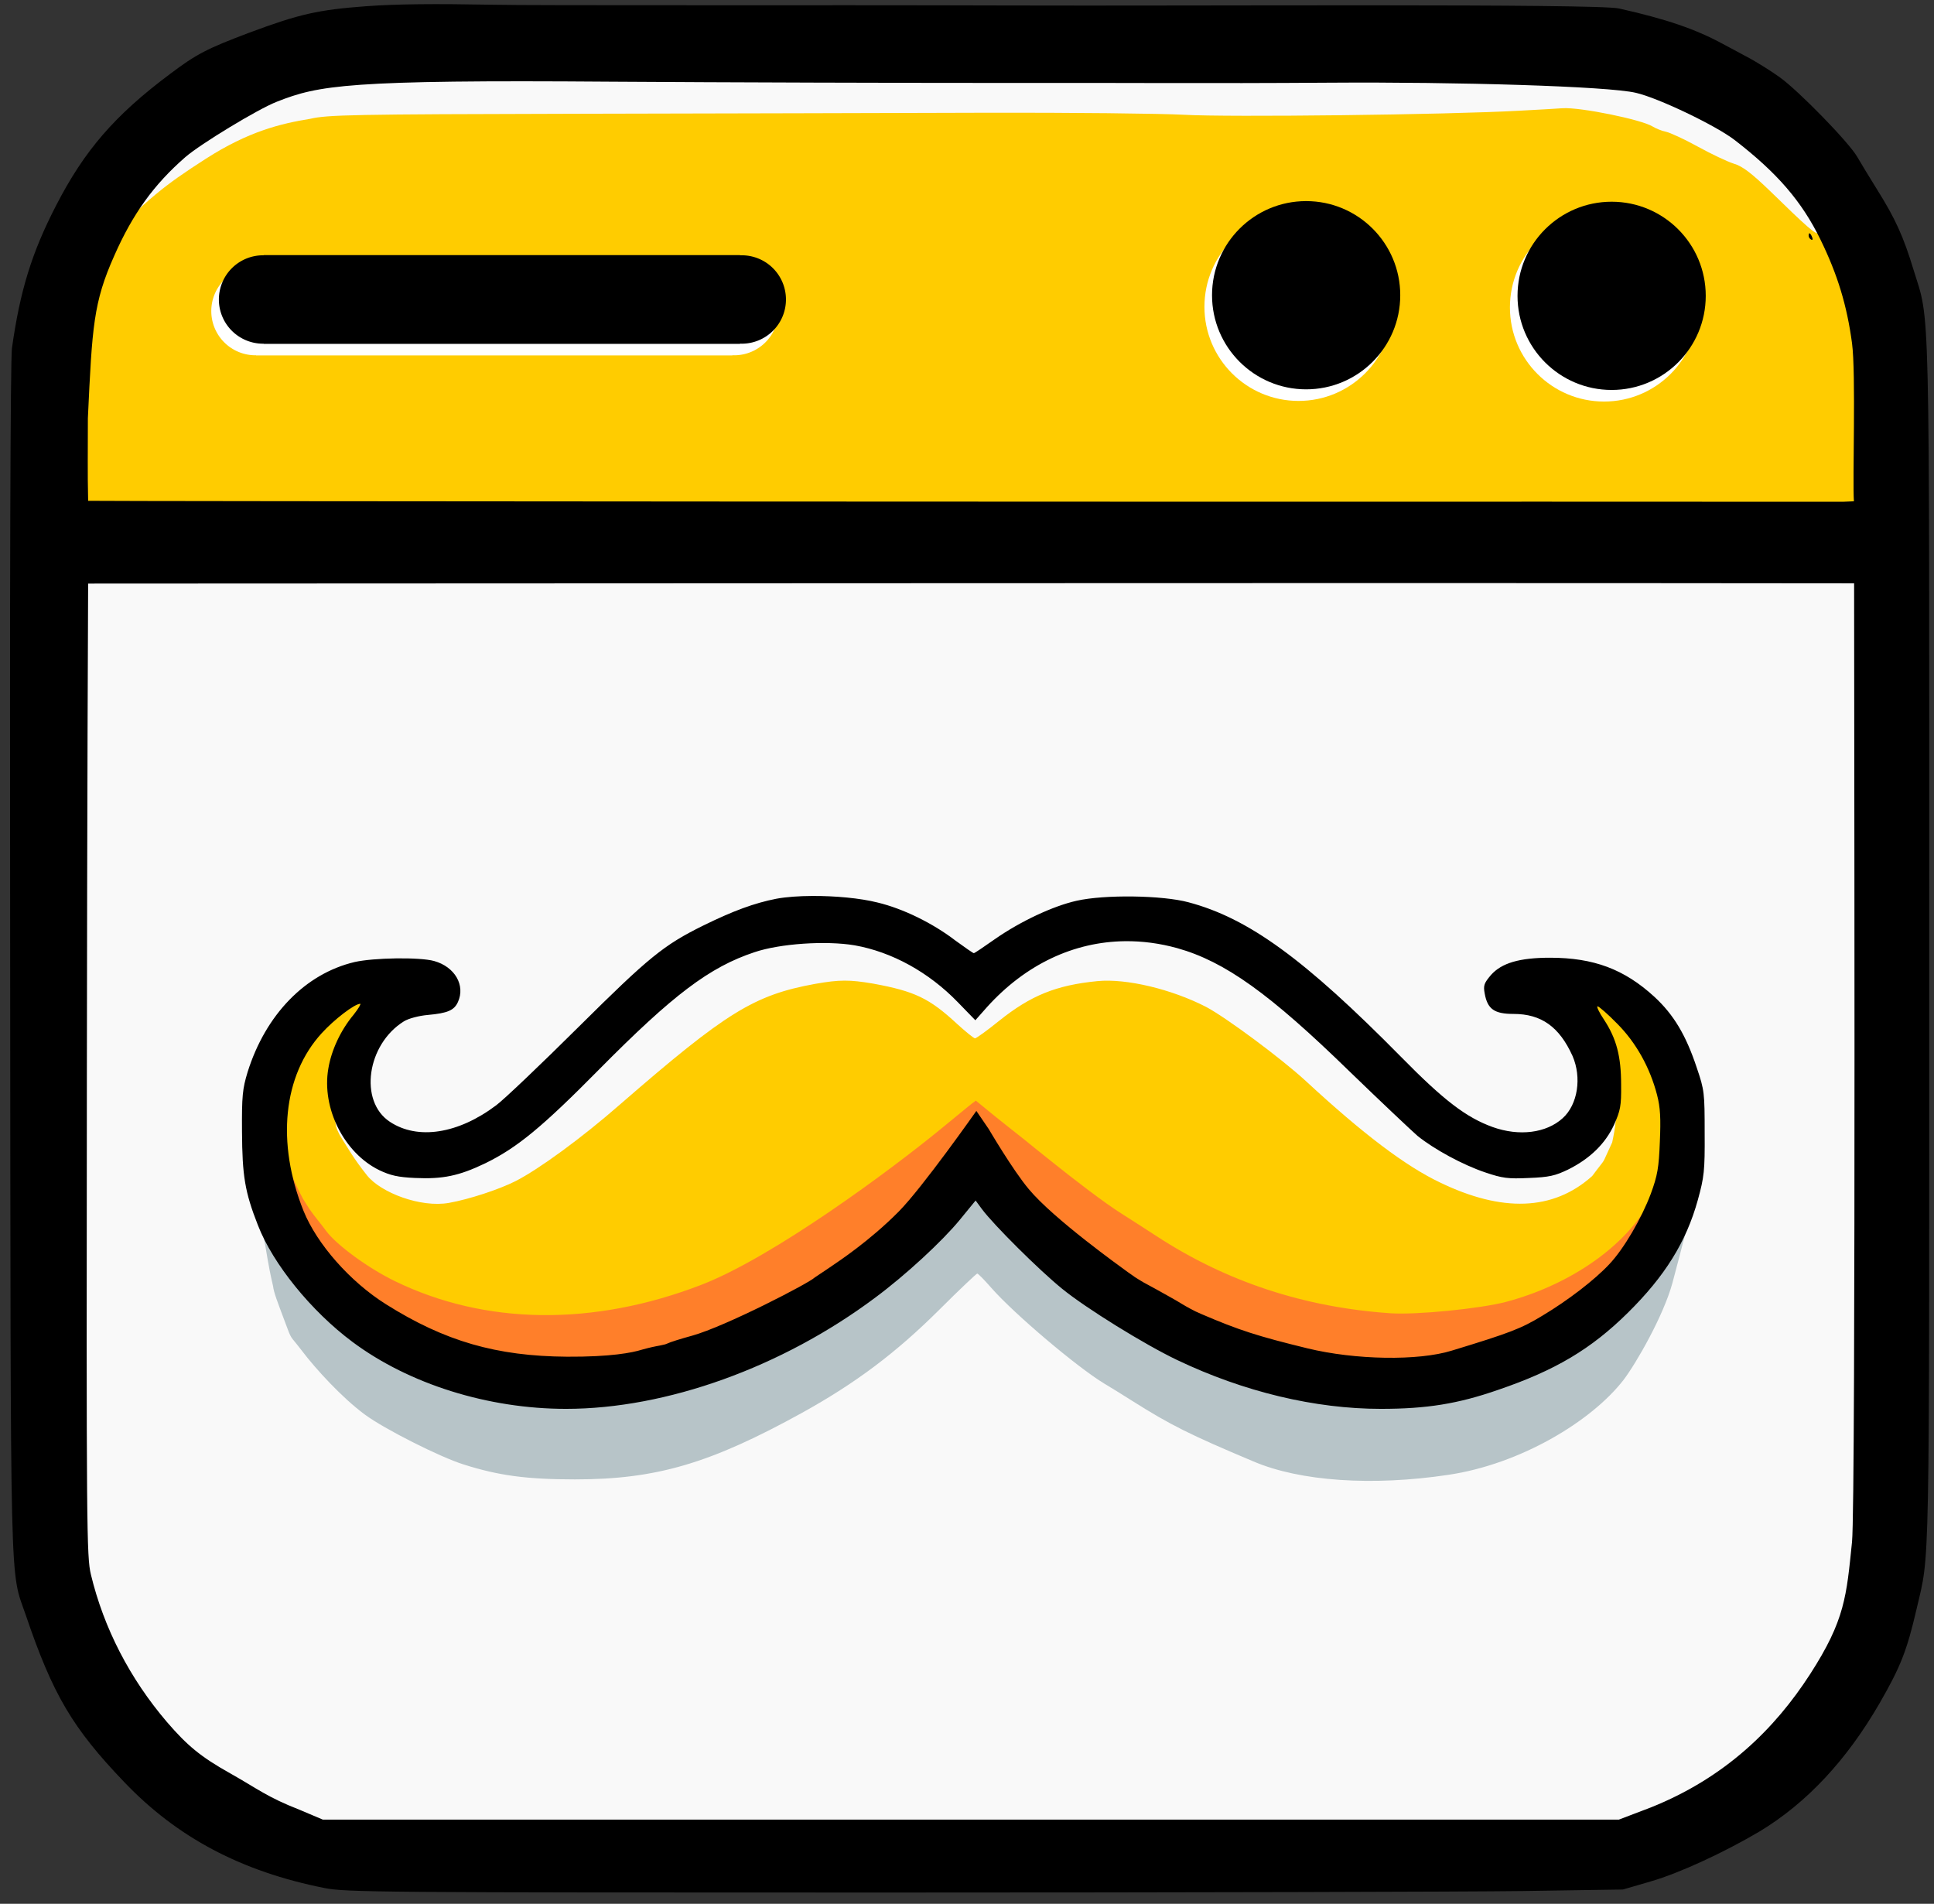
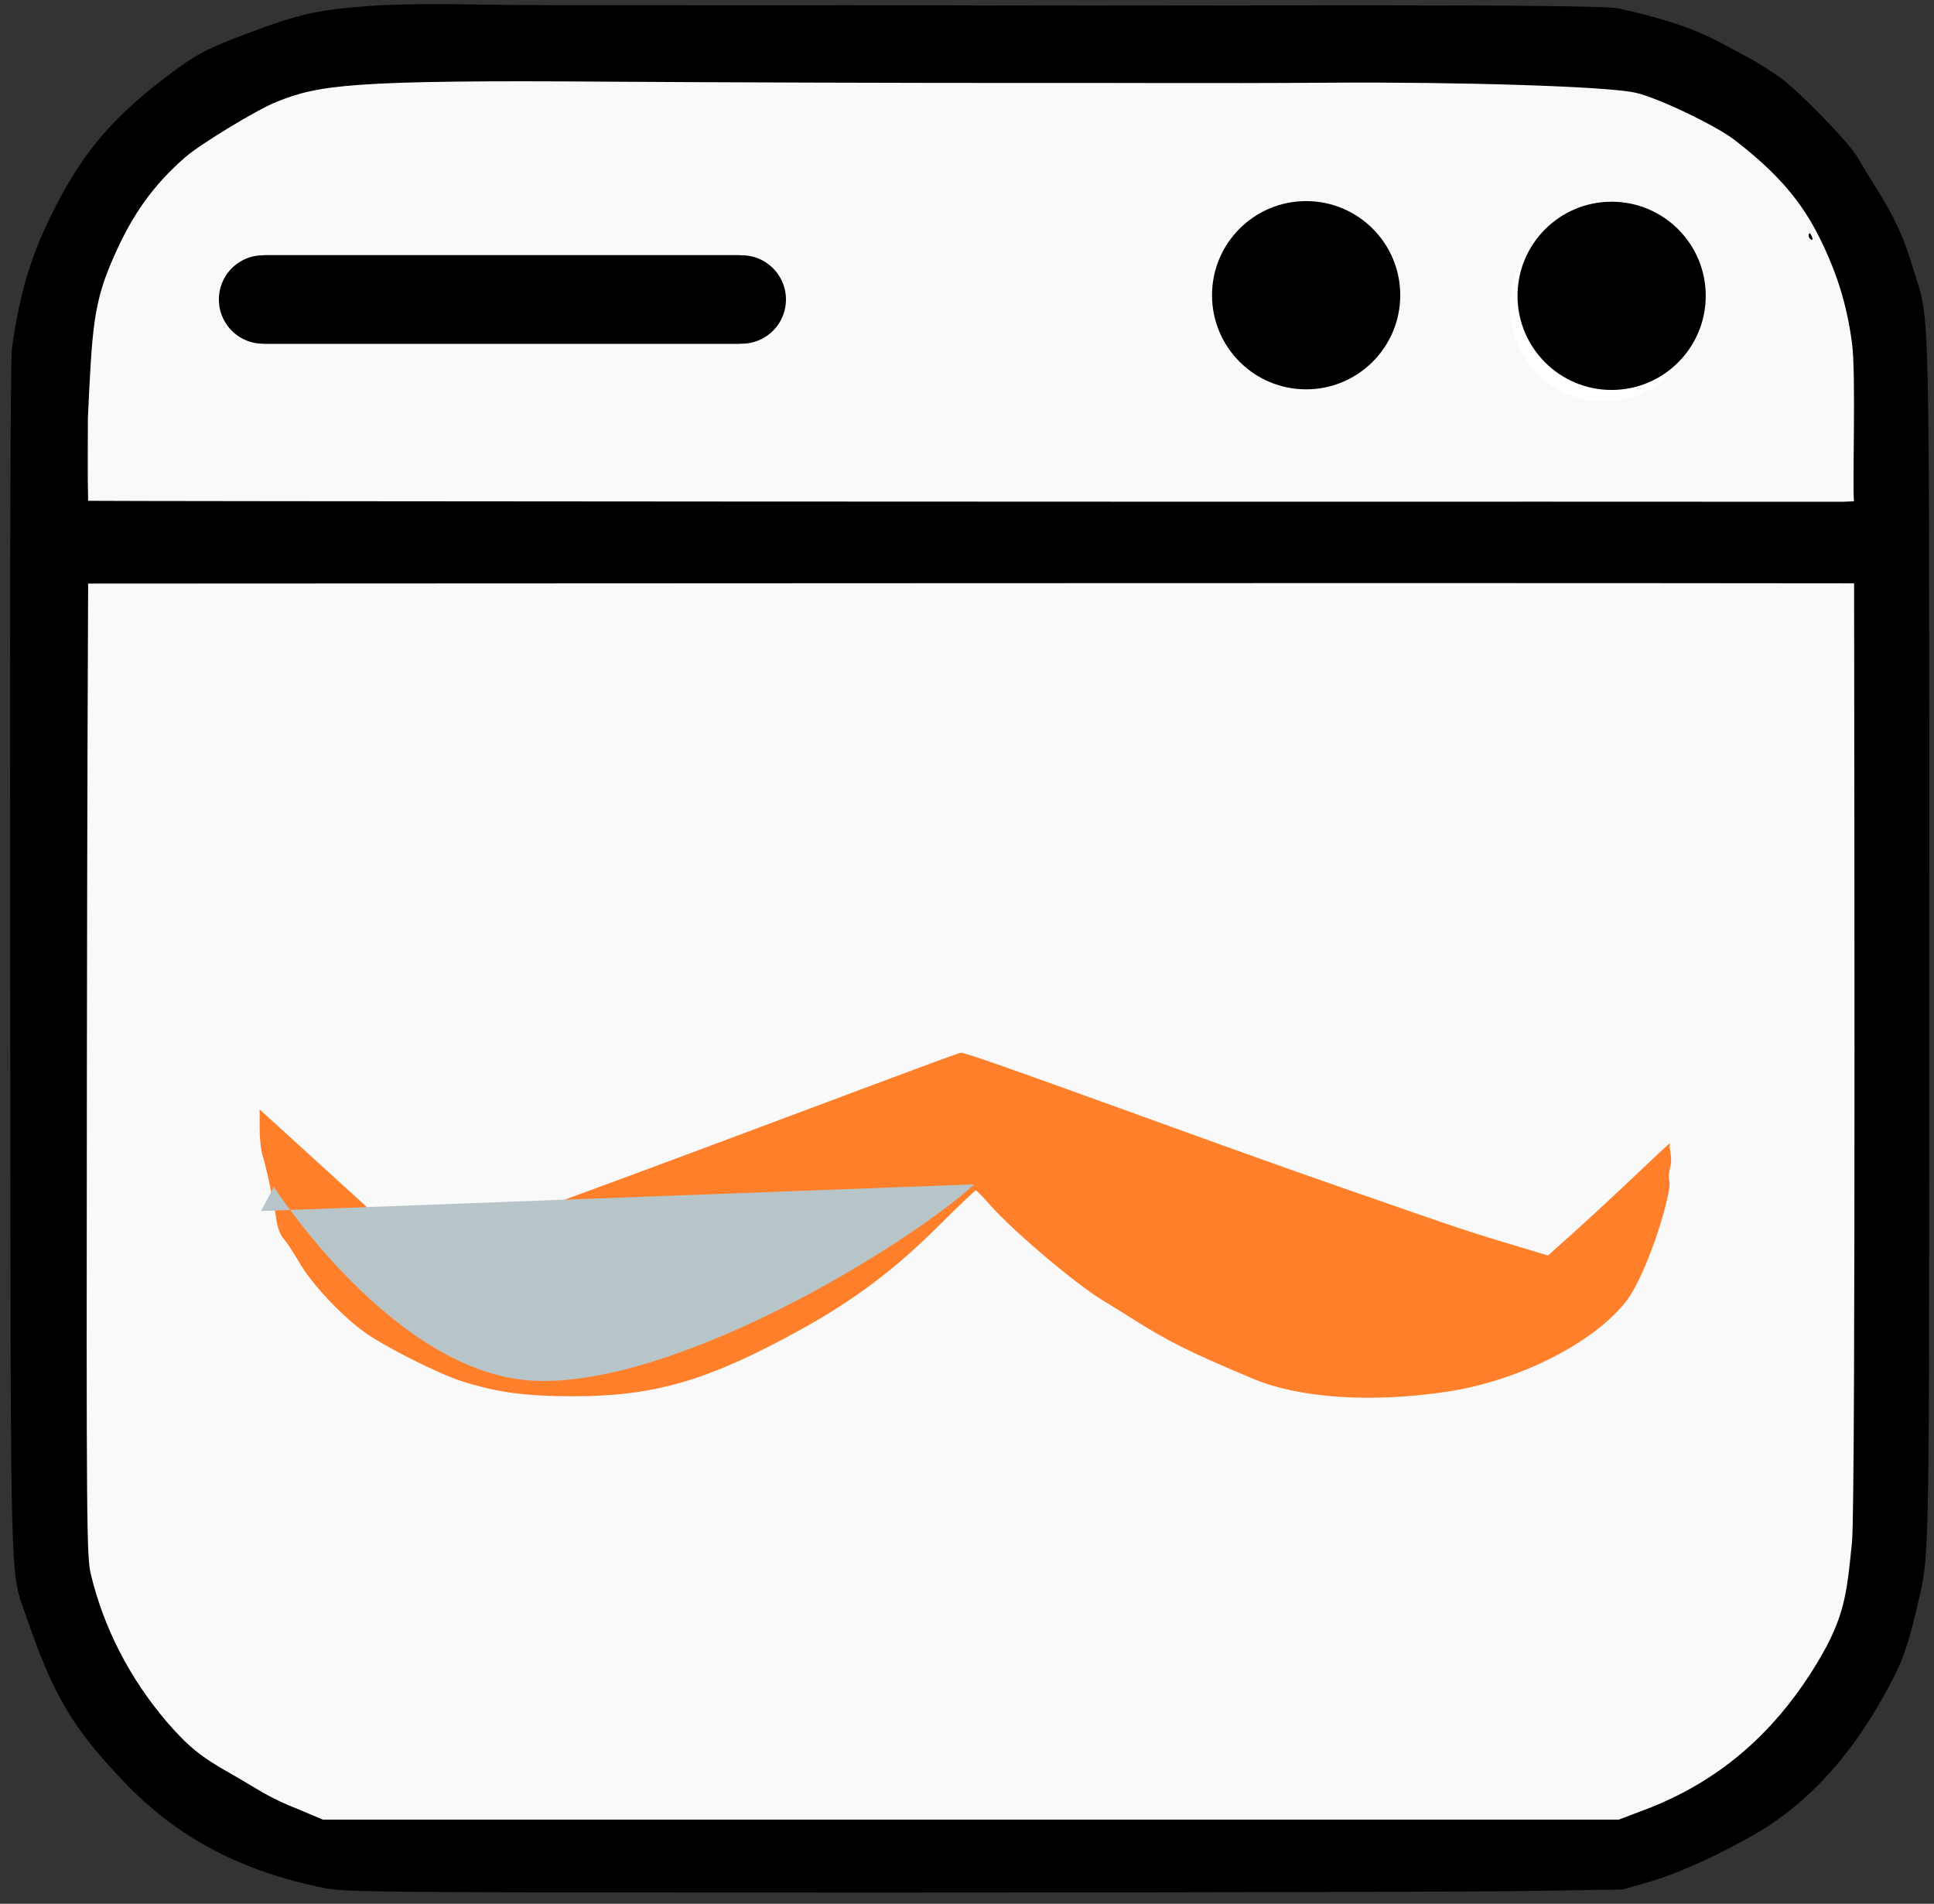
<svg xmlns="http://www.w3.org/2000/svg" xmlns:ns1="http://sodipodi.sourceforge.net/DTD/sodipodi-0.dtd" xmlns:ns2="http://www.inkscape.org/namespaces/inkscape" version="1.0" width="764pt" height="752pt" viewBox="0 0 764 752" preserveAspectRatio="xMidYMid meet" id="svg30" ns1:docname="stash-full-icon.svg" ns2:version="0.92.3 (2405546, 2018-03-11)">
  <rect x="0" y="0" width="764" height="752" fill="#333333" stroke="none" />
  <defs id="defs34" />
  <ns1:namedview pagecolor="#ffffff" bordercolor="#666666" borderopacity="1" objecttolerance="10" gridtolerance="10" guidetolerance="10" ns2:pageopacity="0" ns2:pageshadow="2" ns2:window-width="1920" ns2:window-height="1017" id="namedview32" showgrid="false" ns2:zoom="0.66573351" ns2:cx="379.6783" ns2:cy="476.93513" ns2:window-x="-8" ns2:window-y="-8" ns2:window-maximized="1" ns2:current-layer="g28" />
  <g transform="translate(0,752) scale(0.1,-0.1)" id="g28" stroke="none" fill="#000000">
    <path style="opacity:0.97;fill:#ffffff;fill-opacity:1;fill-rule:nonzero;stroke:none;stroke-width:0.505;stroke-miterlimit:4;stroke-dasharray:none;stroke-opacity:1" d="M 755.557 6.527 A 251.602 251.602 0 0 0 748.613 6.773 L 252.867 6.773 L 252.867 7.1 A 251.602 251.602 0 0 0 10.516 258.375 A 251.602 251.602 0 0 0 10.809 266.67 C 10.617 267.63 10.516 268.623 10.516 269.641 L 10.516 724.777 C 10.516 725.776 10.617 726.75 10.801 727.693 A 251.602 251.602 0 0 0 10.27 738.297 A 251.602 251.602 0 0 0 261.873 989.898 A 251.602 251.602 0 0 0 280.652 989.148 L 777.102 989.148 L 777.102 987.809 A 251.602 251.602 0 0 0 1007.16 737.293 A 251.602 251.602 0 0 0 1006.408 718.496 L 1006.408 273.146 A 251.602 251.602 0 0 0 1007.16 258.131 A 251.602 251.602 0 0 0 777.102 7.605 L 777.102 6.773 L 760.471 6.773 A 251.602 251.602 0 0 0 755.557 6.527 z " transform="matrix(7.5,0,0,-7.5,0,7520)" id="path835" />
    <g style="fill:#ff7f2a;stroke:none" transform="translate(5.664,507.76)" id="g4">
      <path ns2:connector-curvature="0" d="m 3790,2854 c -42,-7 -2130.097,-806.535 -2157.458,-781.627 L 1020,2630 v -73 c 0,-39 5,-88 11,-107 16,-50 49,-207 56,-260 3,-26 15,-56 27,-70 13,-14 42,-59 66,-100 47,-80 159,-200 250,-267 77,-57 297,-168 390,-197 138,-44 250,-59 440,-59 320,0 533,62 897,263 213,118 371,237 542,407 79,79 147,143 150,143 4,0 29,-26 57,-58 92,-104 337,-311 444,-376 25,-15 74,-45 110,-68 152,-96 228,-134 480,-240 185,-79 470,-98 770,-53 283,42 581,193 709,358 51,67 113.119,223.203 148.119,351.203 44,165 6.254,91.678 25.254,177.678 11,47 -7.864,77.085 -0.864,93.085 6,16 -187.002,-180.979 -481.915,-441.983 -377.036,113.255 -283.045,83.865 -823.322,271.17 C 4745.994,2511.456 3817,2858 3790,2854 Z" id="path2" style="fill:#ff7f2a" ns1:nodetypes="cscsccccccsccscccccccccczc" />
    </g>
    <g style="fill:#000000;stroke:none" transform="translate(4.749,-1.375)" id="g12">
-       <path ns2:connector-curvature="0" d="m 5996.034,7084 c -286.746,-16 -1150.012,-26 -1322.665,-16 -91.88,5 -450.312,9 -797.638,8 -347.326,-1 -1069.238,-3 -1605.372,-4 -886.488,-2 -981.397,-4 -1050.054,-20 C 1103.237,7032.899 977.166,7002.472 808.467,6894.367 639.768,6786.263 579.019,6735.715 408.066,6560.924 237.113,6386.133 387.83,6473.847 366.627,6420.847 359.559,6401.847 363.058,6256 357,6248 c -30.29,-39 -32.27,-50 -41.357,-183 -7.068,-96 -23.222,-131 -25.242,-54 -1.01,36 -4.039,26 -9.087,-36 -9.087,-96 -13.126,-275 -11.106,-462 l 1.01,-128 h 3521.721 3522.731 l 6.058,203 c 16.155,467 7.068,624 -44.425,789 -35.338,117 -85.822,231 -98.947,224 -10.097,-7 -45.435,24 -189.818,165 -74.715,72 -110.054,99 -144.382,109 -25.242,8 -88.851,38 -141.354,67 -52.503,29 -109.044,55 -126.208,59 -16.155,3 -40.387,13 -53.512,21 -43.416,27 -282.707,76 -354.393,72 -14.135,-1 -91.88,-6 -172.653,-10 z" id="path2-1" style="fill:#ffcc00;stroke-width:1.005" ns1:nodetypes="ccscczzccccccccccccccccccc" />
      <path ns2:connector-curvature="0" d="m 7140,6591 c 0,-6 4,-13 10,-16 6,-3 7,1 4,9 -7,18 -14,21 -14,7 z" id="path4" />
      <path ns2:connector-curvature="0" d="m 352,6190 c 0,-14 2,-19 5,-12 2,6 2,18 0,25 -3,6 -5,1 -5,-13 z" id="path6" />
      <g style="fill:#000000;stroke:none" transform="translate(59.255,-89.632)" id="g4-8">
-         <path ns2:connector-curvature="0" d="m 3785.285,2932.86 c -275.765,-249.214 -1178.708,-798.485 -1735.163,-776.023 -556.455,22.462 -1032.021,766.072 -1032.021,766.072 l -50.696,-95.531 c -18.282,-34.45 5,-88 11,-107 10.367,-50 15.203,-99.975 36.285,-189.589 3,-26 17.314,-61.63 46.715,-140.411 29.401,-78.781 16.418,-47.949 68.816,-116.899 52.399,-68.949 156.184,-183.101 247.184,-250.101 77,-57 297,-168 390,-197 138,-44 250,-59 440,-59 320,0 533,62 897,263 213,118 371,237 542,407 79,79 147,143 150,143 4,0 29,-26 57,-58 92,-104 337,-311 444,-376 25,-15 74,-45 110,-68 152,-96 228,-134 480,-240 185,-79 470,-98 770,-53 283,42 564.101,209.899 692.101,374.899 51,67 157.899,254.101 192.899,382.101 44,165 66,251 85,337 11,47 24,97 31,113 6,16 10,30 8,32 -4,4 -322.824,-630.231 -1015.018,-802.73 -672.729,-124.088 -1582.806,453.283 -1866.103,711.212 z" id="path2-12" style="fill:#b7c4c8" ns1:nodetypes="czcscczzccsccscccccccccscc" />
+         <path ns2:connector-curvature="0" d="m 3785.285,2932.86 c -275.765,-249.214 -1178.708,-798.485 -1735.163,-776.023 -556.455,22.462 -1032.021,766.072 -1032.021,766.072 l -50.696,-95.531 z" id="path2-12" style="fill:#b7c4c8" ns1:nodetypes="czcscczzccsccscccccccccscc" />
      </g>
-       <path ns2:connector-curvature="0" d="m 3215,3635 c -241,-44 -351,-112 -769,-475 -153,-134 -322,-257 -414,-304 -65,-33 -184,-72 -263,-86 -111,-20 -269.294,39.876 -324.184,109.041 -54.889,69.165 -75.655,108.713 -97.655,142.713 -67,104 12.475,106.366 21.475,190.366 7,61 8.162,167.857 56.162,234.857 18,25 68.022,109.962 30.225,134.085 -51.43,28.49 -153.063,-26.611 -204.063,-87.611 -28,-33 -88.756,-103.307 -101.756,-132.307 -26.592,-56.184 -54.816,-241.962 -55.816,-321.962 22.532,-97.101 77.396,-213.648 91.164,-238.622 13.768,-24.974 -4.918,5.652 19.082,-32.828 24,-38.479 6.184,-9.509 19.775,-30.03 C 1235.888,2719 1265,2685 1283,2660 c 41,-56 167,-148 272,-199 357,-174 784,-179 1210,-15 283,109 747.449,451.888 953.03,620.987 205.58,169.1 85.153,68.127 132.008,106.975 25.97,-20.89 45.466,-37.368 81.928,-66.852 36.462,-29.484 80.936,-63.979 110.936,-87.979 30,-25 46.071,-37.062 117.076,-94.089 C 4230.984,2868.015 4358,2770 4425,2728 c 22,-14 85,-54 140,-90 276,-180 584,-281 923,-304 103,-7 354,18 457,45 237,63 454.851,204.487 558.831,380.89 103.98,176.403 116.896,117.761 113.915,201.254 -2.178,60.994 2.983,186.788 -3.017,219.788 -13,71 -72.975,209.907 -122.975,278.907 -33,45 -244.36,164.428 -262.381,155.754 -53.788,-25.89 61.771,-271.966 81.771,-306.966 73,-131 81,-166.5 52.873,-299.61 -48.898,-103.856 -16.093,-48.178 -79.008,-132.983 C 6130.008,2737.034 5928,2733 5685,2850 c -137,65 -305,192 -532,402 -98,90 -314,250 -393,292 -136,70 -315,113 -429,102 -164,-16 -264,-57 -389,-157 -47,-38 -90,-69 -95,-69 -5,0 -37,26 -71,57 -109,101 -167,129 -331,159 -93,16 -134,16 -230,-1 z" id="path8" style="fill:#ffcc00" ns1:nodetypes="cccczccccccczzcccczczczcccczsccsccccccccsccc" />
    </g>
-     <path id="path10" style="stroke-width:1" d="m 3209.561,3980.981 c -53.637,-0.252 -103.934,-3.861 -142.559,-10.986 -87,-17 -170.999,-47.996 -288.999,-105.996 -156,-77 -214.008,-124.001 -493.008,-401.001 -148,-147 -294.99,-286.994 -324.99,-308.994 -150,-113 -310,-138.01 -420,-65.01 -123,81 -90.999,306.002 56.001,397.002 18,11 58.995,22.005 94.995,25.005 77,7 102.993,18.006 117.993,51.006 30,66 -11.999,138.997 -93.999,161.997 -58,16 -238.989,13.001 -313.989,-3.999 -195,-46 -352.003,-208 -423.003,-435 -20,-66 -23.002,-94.005 -22.002,-235.005 1,-174 11.003,-238.005 63.003,-370.005 59,-152 209.989,-339.001 373.989,-461.001 223,-166 535.003,-263.994 843.003,-263.994 396,0 853.006,163.999 1221.006,438.999 120,89 263.999,222.002 333.999,307.002 l 63.003,76.992 24.99,-33.999 c 47,-63 225.011,-239.989 316.011,-313.989 94,-77 326.995,-221.012 454.995,-282.012 264,-126 545.005,-192.993 805.005,-192.993 181,0 304.993,20 462.993,75 226,77 367.007,160.999 512.007,303.999 147,145 231.002,280.001 277.002,446.001 25,91 27.997,115.005 26.997,265.005 0,158 -1.011,168.992 -31.011,256.992 -43,130 -91.988,211.001 -167.988,281.001 -119,109 -240.002,153.999 -412.002,153.999 -121,0 -190.998,-20.998 -232.998,-67.998 -27,-32 -31.005,-40.993 -25.005,-72.993 11,-62 37.994,-81.006 113.994,-81.006 110,0 181.013,-50.996 233.013,-165.996 37,-85 20.991,-192.006 -39.009,-246.006 -65,-59 -171.991,-71.995 -275.991,-34.995 -105,38 -193.003,104.998 -363.003,277.998 -381,386 -602.004,547.005 -839.004,610.005 -104,28 -332.002,30.991 -442.002,5.991 -94,-21 -223.002,-81.996 -322.002,-150.996 -44,-31 -80.994,-56.001 -83.994,-56.001 -3,0 -36.008,22.995 -73.008,49.995 -90,69 -206.987,126 -306.987,150 -69.375,17.5 -168.052,26.406 -257.446,25.986 z m 1235.2,-178.682 c 67.484,0.703 136.239,-8.305 205.239,-27.305 189,-53 366.002,-179.998 682.002,-487.998 123,-119 243.993,-233.004 267.993,-254.004 66,-53 178.012,-113.994 267.012,-143.994 68,-23 89.998,-26.002 172.998,-22.002 80,3 103.999,9.003 153.999,33.003 87,43 147.992,102.997 181.992,176.997 25,56 29.008,73.998 28.008,157.998 0,112 -17.998,182.003 -67.998,258.003 -19,28 -30.005,52.002 -25.005,52.002 5,0 39.992,-29.998 76.992,-67.998 75,-75 130.013,-173.997 158.013,-281.997 13,-50 15.001,-93.01 11.001,-185.01 -4,-102 -9.006,-133.001 -36.006,-206.001 -36,-96 -106.004,-216.998 -164.004,-277.998 -57,-61 -161.994,-141.998 -263.994,-202.998 -84,-51 -128.008,-68.003 -358.008,-138.003 -132,-41 -381,-36.991 -570,9.009 -197,48 -270.993,72 -417.993,135 -21,9 -28.307,12.541 -45.248,21.785 -16.941,9.245 -16.205,8.764 -33.686,19.201 -17.482,10.437 -21.952,13.535 -48.083,27.977 -26.131,14.441 -31.201,17.382 -51.785,28.897 -20.585,11.516 -3.786,2.299 -27.897,15.201 -24.111,12.903 -26.518,14.157 -44.052,25.176 -17.534,11.019 -8.612,5.084 -24.772,16.573 -16.16,11.488 -11.393,7.53 -24.911,17.69 -13.517,10.161 -283.563,202.489 -382.563,321.49 -63,75 -157.998,237.012 -157.998,237.012 l -49.03,71.87 c 0,0 -211.971,-301.871 -306.971,-397.871 -116,-117 -238.901,-197.363 -261.59,-213.063 -23.013,-15.996 -5.72,-4.093 -24.069,-16.348 -29.341,-19.598 -8.097,-5.281 -29.341,-19.598 -17.006,-11.46 0,0 -17.007,-11.459 -19.449,-20.326 -350.999,-192.538 -483.999,-229.538 -44,-12 -88.094,-25.808 -97.998,-30.996 -11.099,-5.814 -41.431,-9.446 -62.071,-14.486 -12.76,-3.116 -13.686,-2.997 -38.183,-9.74 -38.019,-12.004 -123.752,-28.776 -295.752,-27.776 -279,2 -482.99,60.997 -714.99,206.997 -142,89 -273.001,238.009 -326.001,369.009 -108,269 -81.003,534.997 71.997,701.997 49,54 129.992,116.001 151.992,116.001 4,0 -6.986,-19.008 -25.986,-43.008 -51,-61 -88.005,-140.003 -100.005,-213.003 -27,-156 61.991,-333.001 200.991,-401.001 44,-21 74.002,-27.996 142.002,-30.996 109,-5 173.002,8.008 277.002,58.008 125,61 224,142.001 450,371.001 292,295 436.004,403.993 614.004,462.993 101,34 281.995,45.997 394.995,26.997 147,-26 293.003,-106 408.003,-225 l 68.994,-71.001 46.011,52.002 c 152.25,168.75 343.304,258.193 545.757,260.303 z" ns2:connector-curvature="0" ns1:nodetypes="scccccccsccccccsccccccsccccccsccscccccccsccsccccccccccsccccccccszzzzzzzzcccccssccsscccccscccccccccccc" />
-     <path ns2:connector-curvature="0" style="opacity:1;fill:#ffffff;fill-opacity:1;fill-rule:nonzero;stroke:none;stroke-width:3.288;stroke-miterlimit:4;stroke-dasharray:none;stroke-opacity:1" d="m 1011.562,6466.499 v -0.791 a 174.619,174.619 0 0 1 -2.3,0.117 174.619,174.619 0 0 1 -174.609,-174.624 174.619,174.619 0 0 1 174.609,-174.609 174.619,174.619 0 0 1 2.3,0.075 v -0.673 h 1882.002 v 0.923 a 174.619,174.619 0 0 1 6.621,-0.323 174.619,174.619 0 0 1 174.624,174.609 174.619,174.619 0 0 1 -174.624,174.624 174.619,174.619 0 0 1 -6.621,-0.234 v 0.908 z" id="rect4657-4" />
    <path style="stroke-width:1" d="m 1446.147,7495.415 c -189,-14 -264,-31 -460,-104 -167,-63 -209,-84 -315,-164 -218,-163 -338,-302 -450,-520 -96,-186 -142,-336 -174,-563 -6,-45 -9,-919 -7,-2410 2,-2576 -2,-2408 62,-2595 107,-315 185,-446 389,-659 209,-219 463,-353 790,-418 85,-17 212,-18 2215,-18 1169,0 2303,3 2520,6 l 395,6 110,32 c 114,33 291,115 431,198 185,112 343,281 473,506 83,144 108,208 146,372 52.999,228 49.999,78 49.999,2630 0,2615 4,2445 -61.999,2660 -40,132 -72,202 -144,317 -30,48 -65,106 -79,130 -34,58 -231,260 -305,313 -33,24 -85,56 -115,73 -30,16 -80,43 -110,59 -109,59 -223,98 -410,140 -87,20 -1672.498,9.609 -2415,12 -742.502,2.391 -1864,-1 -2040,3 -223,4 -373,3 -495,-6 z m 2568.051,-303.068 c 437,1 736.542,-2.475 1238.136,1.034 501.594,3.508 1099.814,-13.966 1209.814,-39.966 88,-20 316,-129 391,-187 167,-129 264,-241 338,-392 68,-139 105,-261 125,-410 16,-120 1.551,-544.244 7.49,-624.532 l -43.981,-1.877 -1181.51,0.408 c -1000,-1 -5711.975,1.408 -5749.975,3.404 -1.085,96.589 -2.097,17.263 -1.055,326.004 17,364 22.03,457.592 104.03,641.592 73,166 157,282 281,390 60,52 287,190 362,219 165,65 279.051,86.932 1320.051,78.932 443,-3 1163,-5 1600,-5 z M 7324.413,5215.864 c -0.899,-29.899 7.734,-3630.449 -8.266,-3786.449 -22,-214 -27.068,-308.051 -166,-523 -138.932,-214.949 -334.187,-408.085 -629.085,-525.949 l -125.848,-47.915 h -2560 -2560 l -91.949,38.932 c -127.915,49.915 -164.119,81.932 -274.119,143.932 -116,65 -169,109 -250,203 -146,171 -249,370 -300,582 -17,70 -18,176 -16,1974 1,1045 4.631,1904.041 5.008,1940.418 l 41.843,0.085 3438.148,1.498 c 2215,1 3455.877,-0.184 3496.266,-0.55 z" id="path2-8" ns2:connector-curvature="0" ns1:nodetypes="cccccccccsccccccsccccccczccczcccccccccccccccczccccccccccccc" />
-     <circle style="opacity:1;fill:#ffffff;fill-opacity:1;fill-rule:nonzero;stroke:none;stroke-width:3.288;stroke-miterlimit:4;stroke-dasharray:none;stroke-opacity:1" id="path4546-5" cx="5129.723" cy="-6308.102" r="371.77" transform="scale(1,-1)" />
    <circle style="opacity:1;fill:#ffffff;fill-opacity:1;fill-rule:nonzero;stroke:none;stroke-width:3.288;stroke-miterlimit:4;stroke-dasharray:none;stroke-opacity:1" id="path4546-31-7" cx="6336.534" cy="-6305.657" r="371.77" transform="scale(1,-1)" />
    <path style="opacity:1;fill:#000000;fill-opacity:1;fill-rule:nonzero;stroke:none;stroke-width:0.438;stroke-miterlimit:4;stroke-dasharray:none;stroke-opacity:1" d="M 138.875 134.361 L 138.875 134.467 A 23.283 23.283 0 0 0 138.568 134.451 A 23.283 23.283 0 0 0 115.287 157.734 A 23.283 23.283 0 0 0 138.568 181.016 A 23.283 23.283 0 0 0 138.875 181.006 L 138.875 181.096 L 389.809 181.096 L 389.809 180.973 A 23.283 23.283 0 0 0 390.691 181.016 A 23.283 23.283 0 0 0 413.975 157.734 A 23.283 23.283 0 0 0 390.691 134.451 A 23.283 23.283 0 0 0 389.809 134.482 L 389.809 134.361 L 138.875 134.361 z " transform="matrix(7.5,0,0,-7.5,0,7520)" id="rect4657" />
  </g>
  <circle style="opacity:1;fill:#000000;fill-opacity:1;fill-rule:nonzero;stroke:none;stroke-width:0.329;stroke-miterlimit:4;stroke-dasharray:none;stroke-opacity:1" id="path4546" cx="515.972" cy="116.611" r="37.177" />
  <circle style="opacity:1;fill:#000000;fill-opacity:1;fill-rule:nonzero;stroke:none;stroke-width:0.329;stroke-miterlimit:4;stroke-dasharray:none;stroke-opacity:1" id="path4546-31" cx="636.653" cy="116.855" r="37.177" />
</svg>